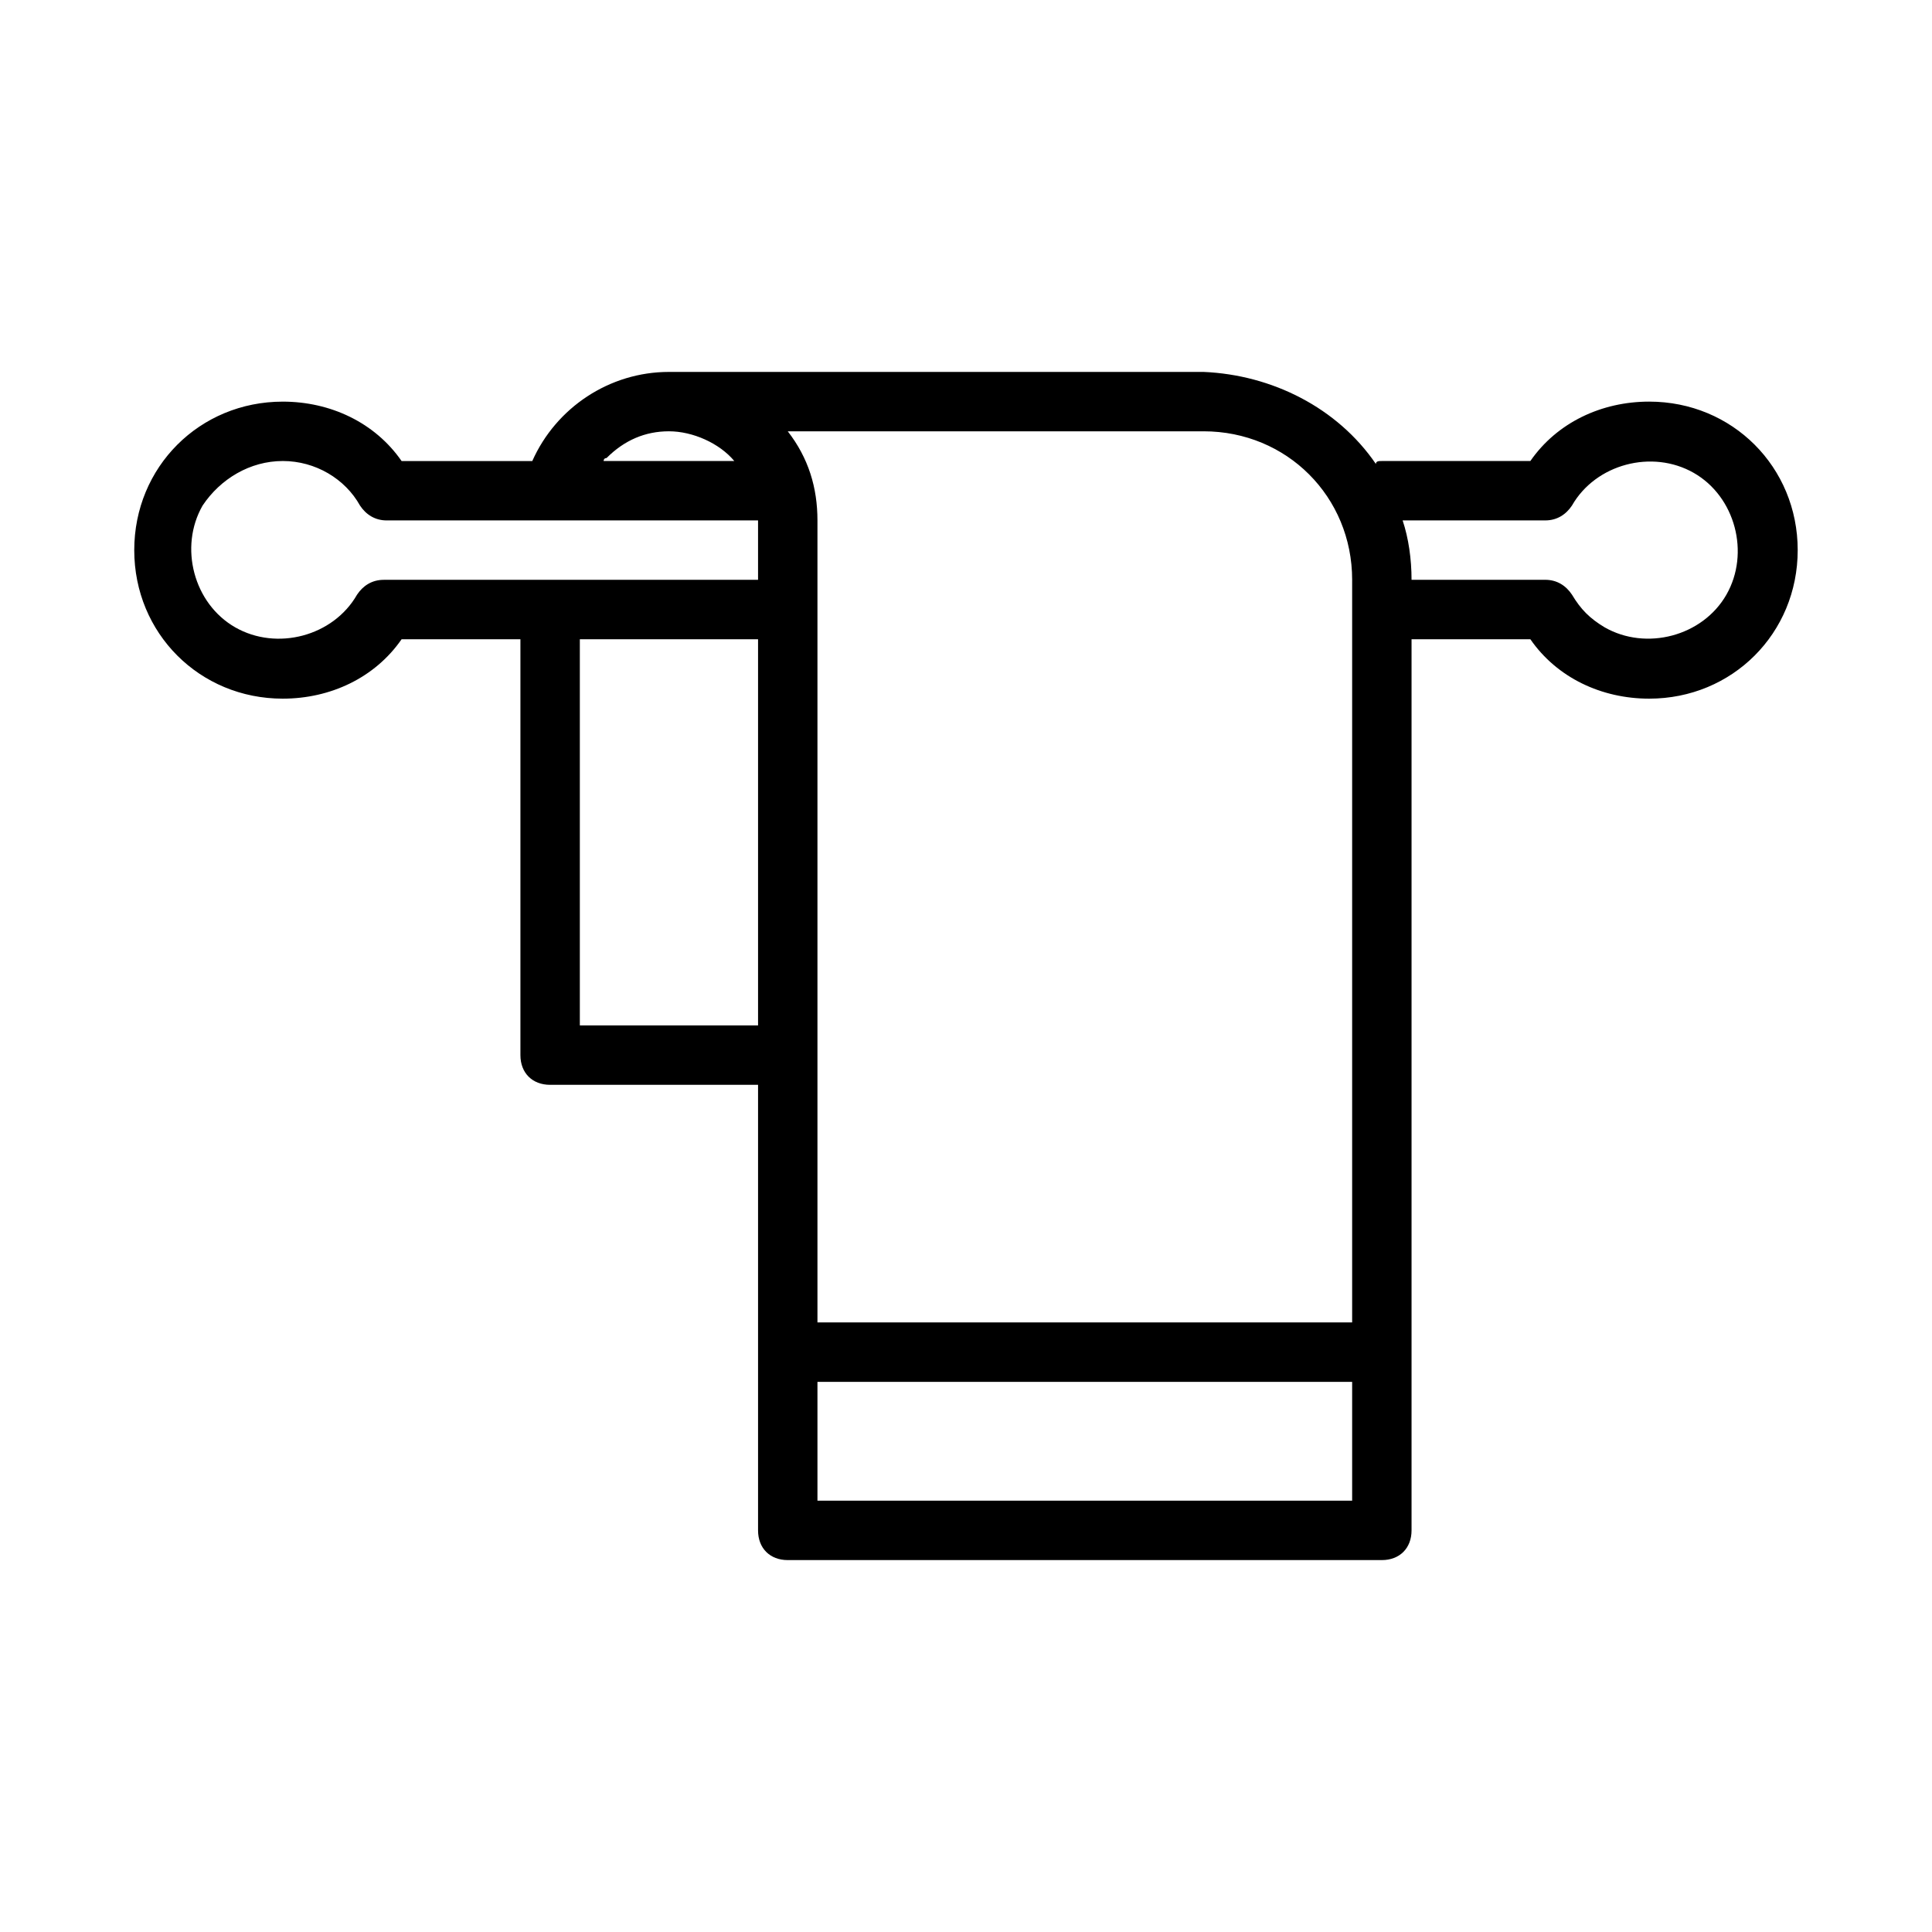
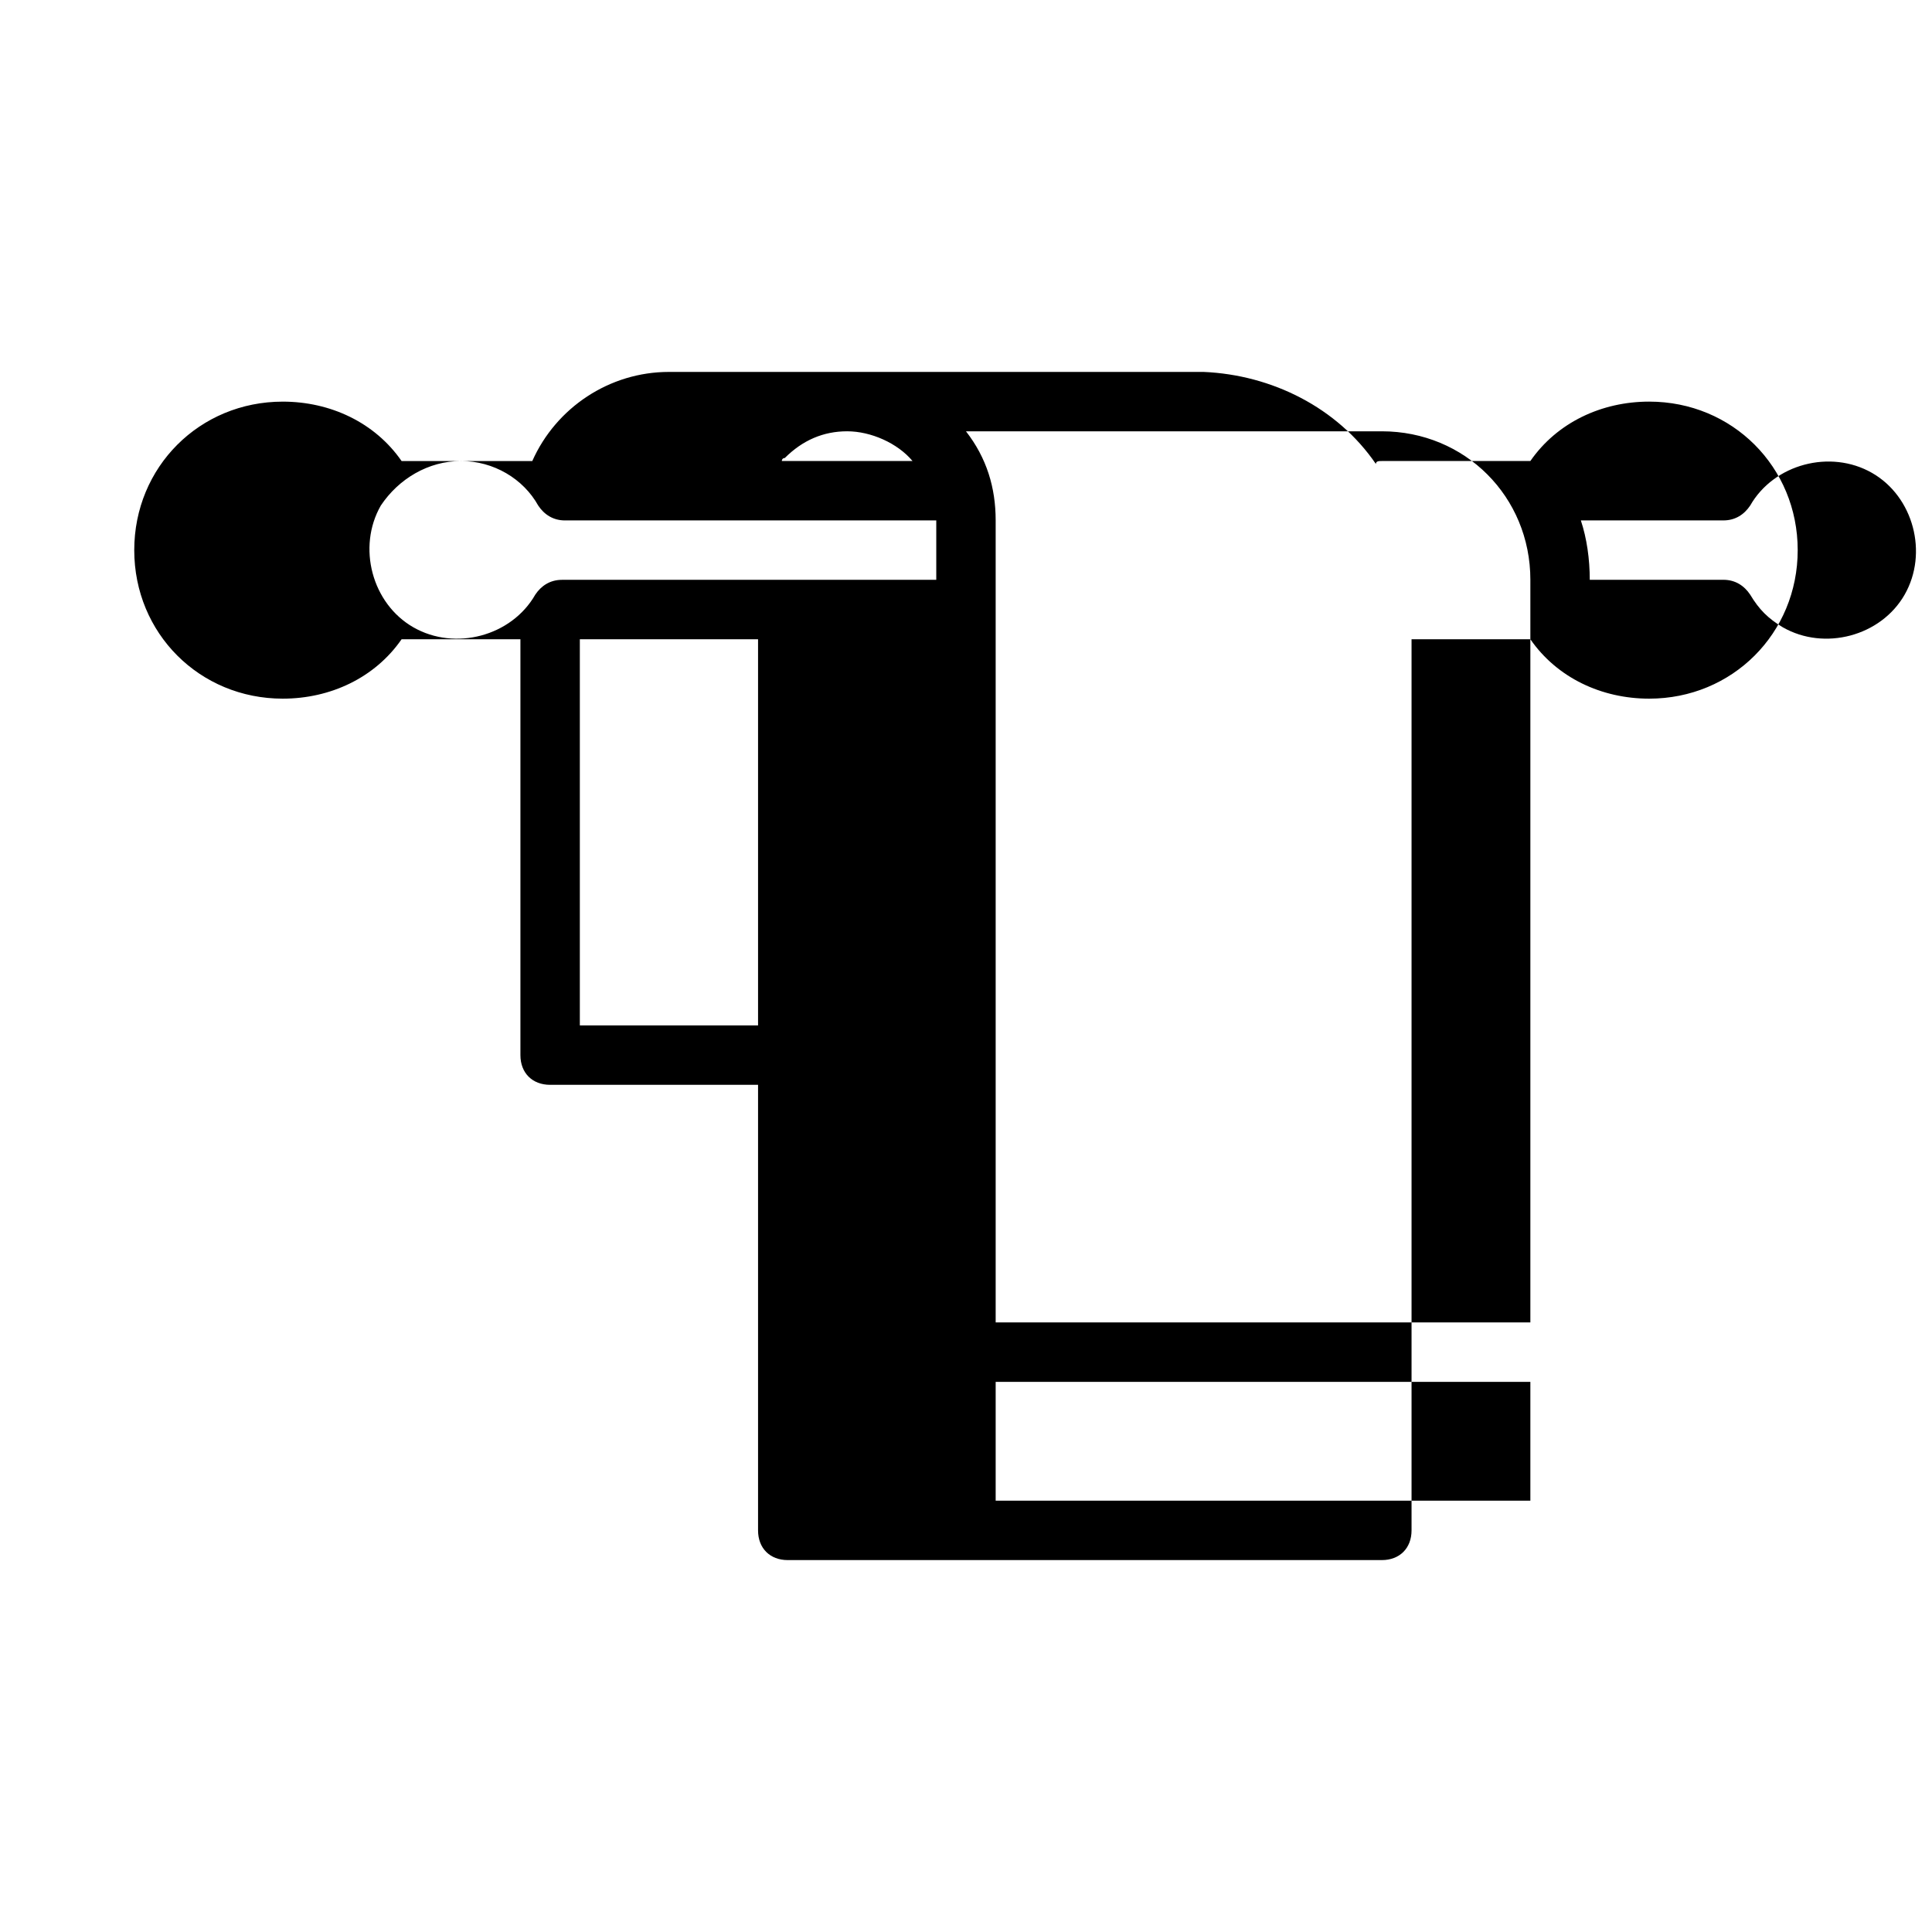
<svg xmlns="http://www.w3.org/2000/svg" fill="#000000" width="800px" height="800px" version="1.1" viewBox="144 144 512 512">
-   <path d="m218.94 329.15c12.594 0 24.402-5.512 31.488-15.742h31.488v110.21c0 4.723 3.148 7.871 7.871 7.871h55.105v118.08c0 4.723 3.148 7.871 7.871 7.871h157.44c4.723 0 7.871-3.148 7.871-7.871v-236.16h31.488c7.086 10.234 18.895 15.742 31.488 15.742 22.043 0 39.359-17.32 39.359-39.359 0-22.043-17.32-39.359-39.359-39.359-12.594 0-24.402 5.512-31.488 15.742h-39.359c-0.789 0-1.574 0-1.574 0.789-10.234-14.957-27.551-23.617-45.656-24.402h-141.7c-15.742 0-29.914 9.445-36.211 23.617h-34.637c-7.086-10.234-18.895-15.742-31.488-15.742-22.043 0-39.359 17.32-39.359 39.359 0 22.039 17.316 39.355 39.359 39.355zm78.723 86.594v-102.34h47.23v102.34zm204.67 125.95h-141.7v-31.488h141.7zm51.168-259.78c3.148 0 5.512-1.574 7.086-3.938 6.297-11.02 21.254-14.957 32.273-8.66 11.02 6.297 14.957 21.254 8.66 32.273-6.297 11.02-21.254 14.957-32.273 8.66-3.938-2.363-6.297-4.723-8.66-8.66-1.574-2.363-3.938-3.938-7.086-3.938l-35.426 0.008c0-5.512-0.789-11.02-2.363-15.742zm-51.168 15.746v196.8l-141.7-0.004v-212.54c0-8.66-2.363-16.531-7.871-23.617h110.21c22.043 0 39.363 17.32 39.363 39.363zm-197.59-32.277c4.723-4.723 10.234-7.086 16.531-7.086s13.383 3.148 17.32 7.871h-34.637c0 0.004 0-0.785 0.785-0.785zm-85.805 0.789c8.66 0 16.531 4.723 20.469 11.809 1.574 2.363 3.938 3.938 7.086 3.938l98.398-0.004v15.742l-99.188 0.004c-3.148 0-5.512 1.574-7.086 3.938-6.297 11.02-21.254 14.957-32.273 8.66-11.02-6.297-14.957-21.254-8.66-32.273 4.723-7.09 12.594-11.812 21.254-11.812z" />
+   <path d="m218.94 329.15c12.594 0 24.402-5.512 31.488-15.742h31.488v110.21c0 4.723 3.148 7.871 7.871 7.871h55.105v118.08c0 4.723 3.148 7.871 7.871 7.871h157.44c4.723 0 7.871-3.148 7.871-7.871v-236.16h31.488c7.086 10.234 18.895 15.742 31.488 15.742 22.043 0 39.359-17.32 39.359-39.359 0-22.043-17.32-39.359-39.359-39.359-12.594 0-24.402 5.512-31.488 15.742h-39.359c-0.789 0-1.574 0-1.574 0.789-10.234-14.957-27.551-23.617-45.656-24.402h-141.7c-15.742 0-29.914 9.445-36.211 23.617h-34.637c-7.086-10.234-18.895-15.742-31.488-15.742-22.043 0-39.359 17.32-39.359 39.359 0 22.039 17.316 39.355 39.359 39.355zm78.723 86.594v-102.34h47.23v102.34m204.67 125.95h-141.7v-31.488h141.7zm51.168-259.78c3.148 0 5.512-1.574 7.086-3.938 6.297-11.02 21.254-14.957 32.273-8.66 11.02 6.297 14.957 21.254 8.66 32.273-6.297 11.02-21.254 14.957-32.273 8.66-3.938-2.363-6.297-4.723-8.66-8.66-1.574-2.363-3.938-3.938-7.086-3.938l-35.426 0.008c0-5.512-0.789-11.02-2.363-15.742zm-51.168 15.746v196.8l-141.7-0.004v-212.54c0-8.66-2.363-16.531-7.871-23.617h110.21c22.043 0 39.363 17.32 39.363 39.363zm-197.59-32.277c4.723-4.723 10.234-7.086 16.531-7.086s13.383 3.148 17.32 7.871h-34.637c0 0.004 0-0.785 0.785-0.785zm-85.805 0.789c8.66 0 16.531 4.723 20.469 11.809 1.574 2.363 3.938 3.938 7.086 3.938l98.398-0.004v15.742l-99.188 0.004c-3.148 0-5.512 1.574-7.086 3.938-6.297 11.02-21.254 14.957-32.273 8.66-11.02-6.297-14.957-21.254-8.66-32.273 4.723-7.09 12.594-11.812 21.254-11.812z" />
</svg>